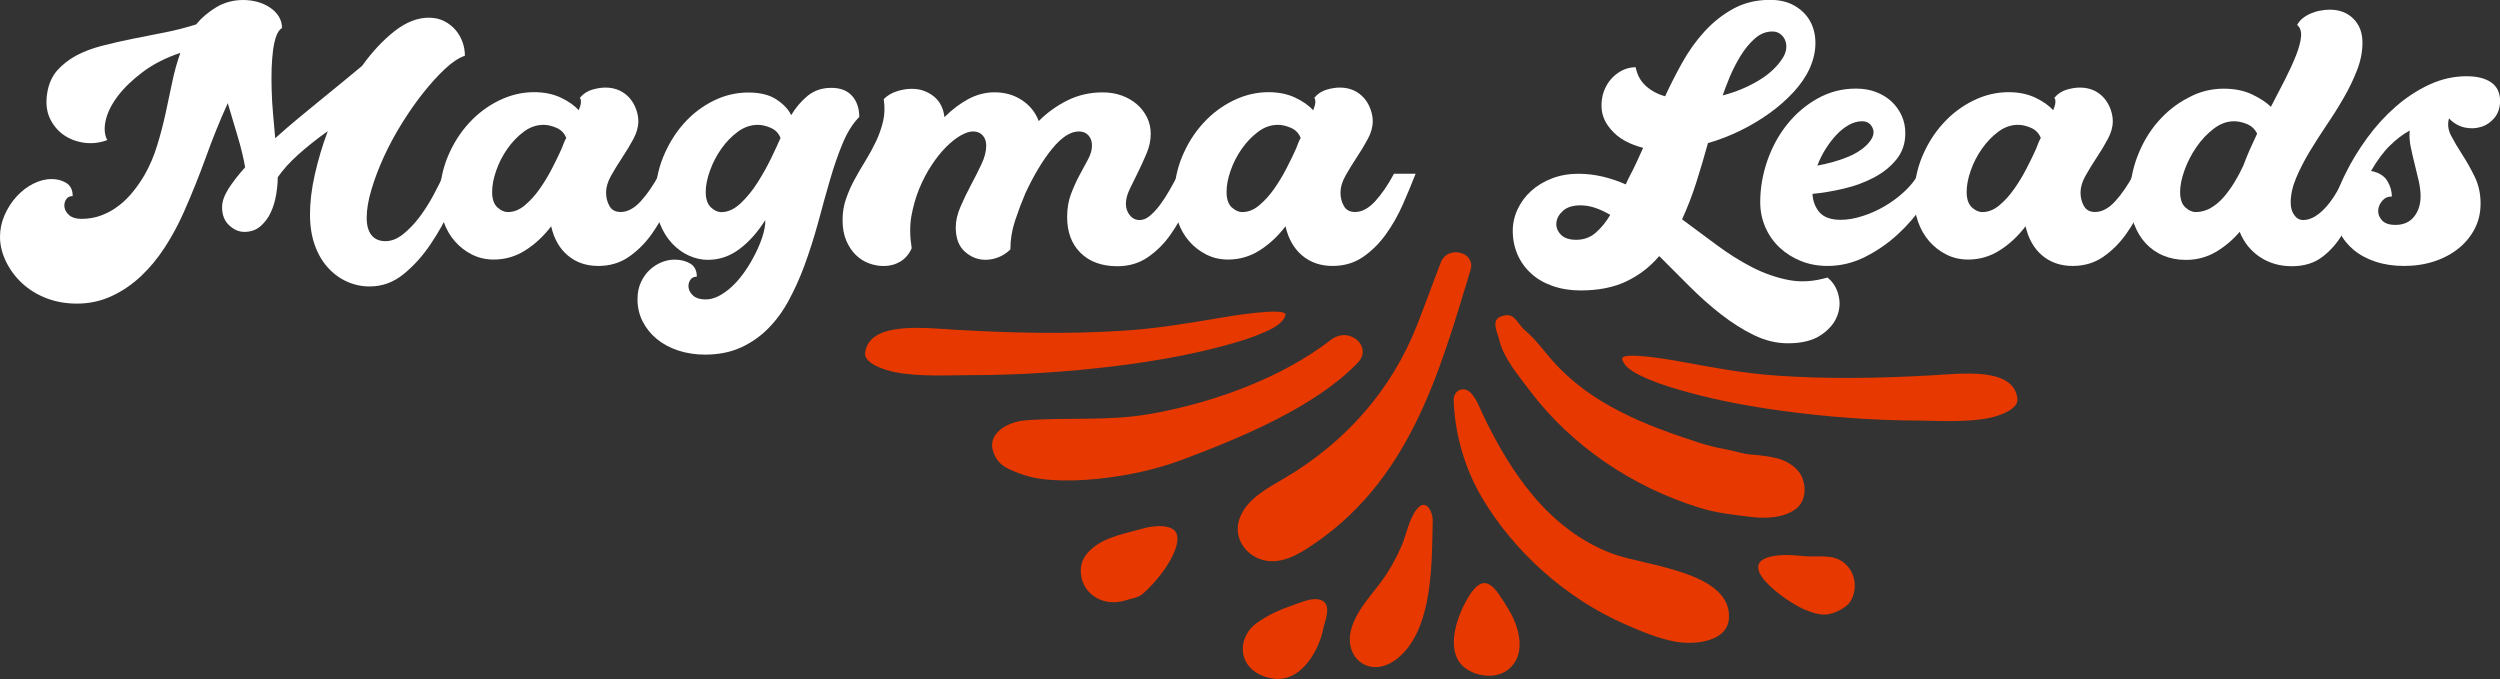
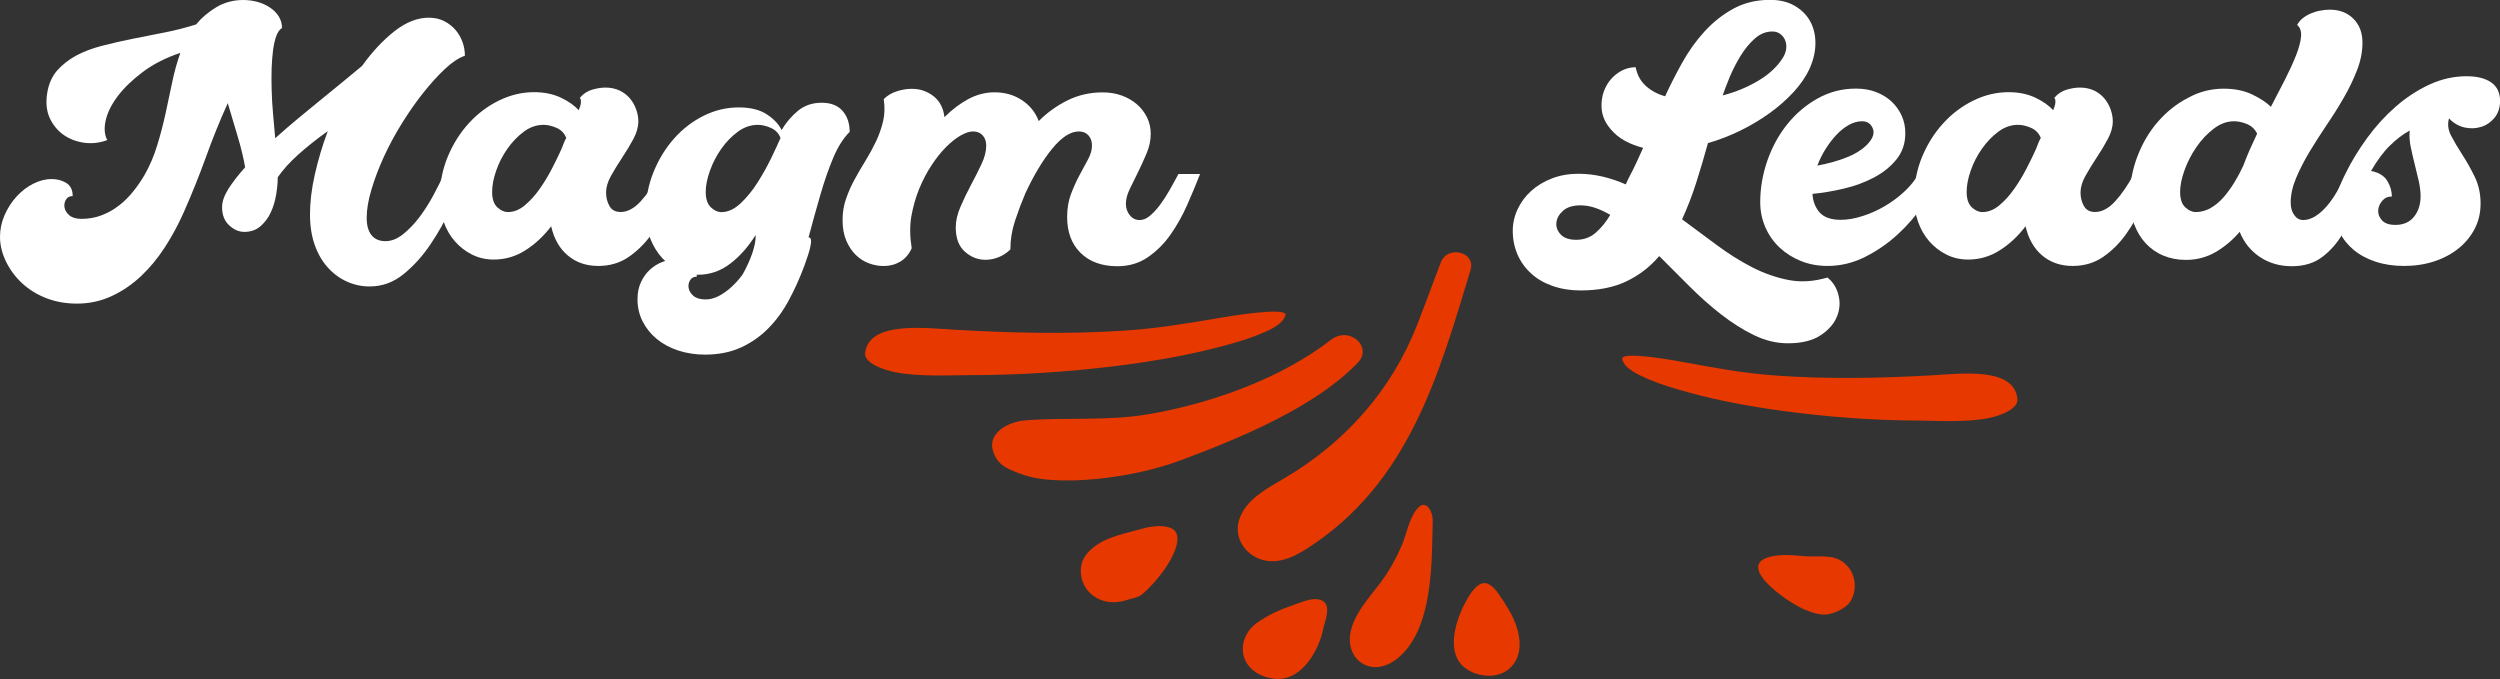
<svg xmlns="http://www.w3.org/2000/svg" id="Layer_1" x="0px" y="0px" viewBox="0 0 364.27 98.94" style="enable-background:new 0 0 364.27 98.94;" xml:space="preserve">
  <rect x="0" y="0" width="364.27" height="98.94" fill="#333333" stroke="none" />
  <style type="text/css"> .st0{fill:#FFFFFF;} .st1{fill:#E73800;} </style>
  <g>
    <path class="st0" d="M35.45,0c0.72,0,1.42,0.1,2.09,0.28c0.67,0.19,1.27,0.47,1.81,0.83c0.53,0.36,0.96,0.79,1.27,1.29 c0.31,0.5,0.47,1.06,0.47,1.68c-0.34,0.21-0.62,0.59-0.83,1.16c-0.21,0.57-0.36,1.25-0.47,2.04c-0.1,0.79-0.17,1.68-0.21,2.66 c-0.03,0.98-0.03,2.01,0,3.07c0.03,1.21,0.1,2.42,0.21,3.64c0.1,1.22,0.21,2.39,0.31,3.49c1.03-0.93,2.12-1.87,3.26-2.82 c1.14-0.95,2.26-1.87,3.36-2.76c1.1-0.9,2.17-1.76,3.2-2.61c1.03-0.84,1.98-1.63,2.84-2.35c1.48-2.07,3.06-3.75,4.73-5.06 c1.67-1.31,3.33-1.96,4.99-1.96c0.83,0,1.57,0.16,2.22,0.49c0.65,0.33,1.21,0.75,1.65,1.27c0.45,0.52,0.79,1.1,1.03,1.76 c0.24,0.65,0.36,1.33,0.36,2.02c-0.9,0.31-1.86,0.95-2.89,1.91c-1.03,0.96-2.08,2.12-3.15,3.46c-1.07,1.34-2.1,2.82-3.1,4.42 c-1,1.6-1.88,3.23-2.64,4.88c-0.76,1.65-1.37,3.26-1.83,4.81c-0.47,1.55-0.7,2.93-0.7,4.13c0,1.1,0.23,1.95,0.7,2.53 c0.46,0.59,1.15,0.88,2.04,0.88c0.86,0,1.71-0.34,2.56-1.01c0.84-0.67,1.64-1.5,2.38-2.48c0.74-0.98,1.42-2.05,2.04-3.2 c0.62-1.15,1.14-2.2,1.55-3.13h3.15c-0.59,1.41-1.3,3.06-2.14,4.93c-0.84,1.88-1.84,3.67-3,5.37c-1.15,1.71-2.46,3.15-3.93,4.34 c-1.46,1.19-3.11,1.78-4.93,1.78c-1.14,0-2.23-0.23-3.28-0.7c-1.05-0.47-1.98-1.15-2.79-2.04c-0.81-0.9-1.45-1.99-1.91-3.28 c-0.46-1.29-0.7-2.78-0.7-4.47c0-1.79,0.23-3.73,0.7-5.81c0.47-2.08,1.09-4.19,1.89-6.33c-1.55,1.1-2.96,2.22-4.24,3.36 s-2.29,2.26-3.05,3.36c0,0.76-0.08,1.6-0.23,2.53c-0.16,0.93-0.41,1.79-0.78,2.58c-0.36,0.79-0.86,1.46-1.5,2.02 c-0.64,0.55-1.42,0.83-2.35,0.83c-0.79,0-1.53-0.32-2.22-0.96c-0.69-0.64-1.03-1.52-1.03-2.66c0-0.79,0.31-1.68,0.93-2.66 c0.62-0.98,1.43-2.02,2.43-3.13c-0.24-1.38-0.6-2.87-1.08-4.47c-0.48-1.6-0.96-3.23-1.45-4.88c-1.14,2.51-2.21,5.15-3.2,7.91 c-1,2.76-2.07,5.41-3.2,7.96c-0.79,1.79-1.71,3.5-2.76,5.12s-2.22,3.03-3.51,4.24c-1.29,1.21-2.71,2.17-4.26,2.89 c-1.55,0.72-3.24,1.09-5.06,1.09c-1.62,0-3.11-0.27-4.47-0.8c-1.36-0.53-2.53-1.26-3.51-2.17c-0.98-0.91-1.76-1.96-2.33-3.13 S0,35.76,0,34.52c0-1.1,0.22-2.16,0.67-3.18c0.45-1.02,1.02-1.91,1.73-2.69c0.71-0.78,1.51-1.4,2.4-1.86 c0.9-0.46,1.81-0.7,2.74-0.7c0.79,0,1.5,0.19,2.12,0.57c0.62,0.38,0.93,1.02,0.93,1.91c-0.45,0-0.78,0.17-0.98,0.52 c-0.21,0.34-0.28,0.72-0.21,1.14c0.07,0.41,0.3,0.79,0.7,1.14c0.4,0.34,0.99,0.52,1.78,0.52c1.03,0,2.01-0.17,2.92-0.52 c0.91-0.34,1.76-0.82,2.53-1.42c0.78-0.6,1.47-1.29,2.09-2.07c0.62-0.77,1.17-1.58,1.65-2.4c0.76-1.34,1.37-2.77,1.83-4.29 c0.47-1.52,0.87-3.05,1.21-4.6c0.34-1.55,0.67-3.08,0.98-4.6c0.31-1.52,0.71-2.95,1.19-4.29c-2.14,0.72-3.96,1.65-5.48,2.79 c-1.52,1.14-2.73,2.31-3.64,3.51c-0.91,1.21-1.5,2.39-1.76,3.54c-0.26,1.15-0.18,2.11,0.23,2.87c-1.1,0.41-2.22,0.54-3.36,0.39 c-1.14-0.16-2.14-0.54-3.02-1.16s-1.55-1.45-2.02-2.48c-0.46-1.03-0.58-2.26-0.34-3.67c0.21-1.27,0.68-2.34,1.42-3.2 C9.09,9.42,10,8.7,11.08,8.11c1.08-0.58,2.33-1.06,3.72-1.42s2.86-0.7,4.39-1.01c1.53-0.31,3.1-0.62,4.7-0.93 c1.6-0.31,3.16-0.71,4.68-1.19c0.79-0.96,1.77-1.8,2.95-2.51C32.69,0.35,34,0,35.45,0z" />
    <path class="st0" d="M77.82,13.43c1.48,0,2.78,0.27,3.9,0.8c1.12,0.53,1.99,1.15,2.61,1.83c0.17-0.41,0.28-0.77,0.31-1.08 c0.03-0.31-0.02-0.55-0.15-0.72c0.48-0.59,1.08-0.98,1.78-1.19c0.71-0.21,1.35-0.31,1.94-0.31c0.79,0,1.49,0.15,2.09,0.44 c0.6,0.29,1.1,0.68,1.5,1.16c0.4,0.48,0.7,1.02,0.9,1.6c0.21,0.59,0.31,1.15,0.31,1.71c0,0.83-0.24,1.69-0.72,2.58 c-0.48,0.9-1.03,1.8-1.63,2.71c-0.6,0.91-1.15,1.8-1.63,2.66c-0.48,0.86-0.72,1.67-0.72,2.43c0,0.72,0.16,1.38,0.49,1.96 c0.33,0.59,0.87,0.88,1.63,0.88c1,0,1.97-0.52,2.92-1.55c0.95-1.03,1.87-2.38,2.76-4.03h3.15c-0.55,1.41-1.17,2.9-1.86,4.47 c-0.69,1.57-1.51,3.01-2.45,4.34c-0.95,1.33-2.06,2.43-3.33,3.31c-1.27,0.88-2.76,1.32-4.44,1.32c-1.76,0-3.24-0.51-4.44-1.52 c-1.21-1.02-2.02-2.44-2.43-4.26c-1.1,1.45-2.36,2.62-3.77,3.51c-1.41,0.9-2.95,1.34-4.6,1.34c-1.14,0-2.19-0.24-3.15-0.72 c-0.96-0.48-1.8-1.13-2.51-1.94c-0.71-0.81-1.25-1.76-1.63-2.84c-0.38-1.08-0.57-2.25-0.57-3.49c0-2.14,0.39-4.13,1.16-5.99 c0.77-1.86,1.8-3.49,3.07-4.88c1.27-1.4,2.74-2.5,4.39-3.31C74.35,13.84,76.06,13.43,77.82,13.43z M73.99,30.9 c0.86,0,1.68-0.32,2.45-0.96c0.77-0.64,1.5-1.43,2.17-2.38c0.67-0.95,1.28-1.95,1.83-3.02c0.55-1.07,1.02-2.03,1.4-2.89 c0.1-0.28,0.21-0.54,0.31-0.8c0.1-0.26,0.22-0.51,0.36-0.75c-0.28-0.69-0.75-1.18-1.42-1.47c-0.67-0.29-1.3-0.44-1.89-0.44 c-1.03,0-2,0.34-2.89,1.01c-0.9,0.67-1.69,1.5-2.38,2.48c-0.69,0.98-1.23,2.04-1.63,3.18c-0.4,1.14-0.59,2.17-0.59,3.1 c0,1.03,0.25,1.78,0.75,2.25C72.97,30.67,73.48,30.9,73.99,30.9z" />
-     <path class="st0" d="M117.19,38.75c-0.65,1.76-1.4,3.42-2.25,4.99c-0.84,1.57-1.84,2.94-3,4.11c-1.15,1.17-2.49,2.1-4,2.79 c-1.52,0.69-3.25,1.03-5.22,1.03c-1.38,0-2.67-0.2-3.88-0.59c-1.21-0.4-2.25-0.96-3.13-1.68c-0.88-0.72-1.57-1.58-2.07-2.56 c-0.5-0.98-0.75-2.06-0.75-3.23c0-0.96,0.17-1.81,0.52-2.53c0.34-0.72,0.78-1.33,1.32-1.81c0.53-0.48,1.11-0.84,1.73-1.08 c0.62-0.24,1.22-0.36,1.81-0.36c0.9,0,1.66,0.19,2.3,0.57c0.64,0.38,0.96,1.02,0.96,1.91c-0.45,0-0.77,0.17-0.98,0.52 c-0.21,0.34-0.28,0.72-0.21,1.14c0.07,0.41,0.3,0.79,0.7,1.14c0.4,0.34,0.99,0.52,1.78,0.52c0.62,0,1.25-0.16,1.89-0.49 c0.64-0.33,1.25-0.76,1.83-1.29c0.59-0.53,1.14-1.15,1.65-1.83c0.52-0.69,0.98-1.41,1.4-2.17c0.62-1.1,1.1-2.17,1.45-3.2 c0.34-1.03,0.5-1.89,0.46-2.58c-1.07,1.72-2.31,3.12-3.72,4.19c-1.41,1.07-2.96,1.6-4.65,1.6c-0.93,0-1.85-0.21-2.76-0.62 c-0.91-0.41-1.73-1.01-2.45-1.78c-0.72-0.77-1.31-1.72-1.76-2.84c-0.45-1.12-0.67-2.37-0.67-3.75c0-2.14,0.38-4.13,1.14-5.99 c0.76-1.86,1.76-3.49,3-4.88c1.24-1.4,2.68-2.5,4.31-3.31c1.64-0.81,3.33-1.21,5.09-1.21c1.72,0,3.1,0.34,4.13,1.03 c1.03,0.69,1.74,1.45,2.12,2.27c0.65-1.1,1.46-2.04,2.4-2.82c0.95-0.77,2.09-1.16,3.44-1.16s2.36,0.4,3.05,1.19 c0.69,0.79,1.03,1.81,1.03,3.05c-0.93,0.93-1.73,2.2-2.4,3.8c-0.67,1.6-1.29,3.38-1.86,5.35c-0.57,1.96-1.15,4.04-1.73,6.23 C118.62,34.56,117.95,36.69,117.19,38.75z M113.73,20.1c-0.28-0.69-0.75-1.18-1.42-1.47c-0.67-0.29-1.3-0.44-1.89-0.44 c-1.03,0-2.01,0.34-2.92,1.01c-0.91,0.67-1.71,1.5-2.4,2.48c-0.69,0.98-1.24,2.04-1.65,3.18c-0.41,1.14-0.62,2.17-0.62,3.1 c0,1.03,0.25,1.78,0.75,2.25c0.5,0.47,1.01,0.7,1.52,0.7c0.96,0,1.9-0.43,2.82-1.29c0.91-0.86,1.74-1.88,2.48-3.05 c0.74-1.17,1.4-2.36,1.99-3.57C112.97,21.79,113.42,20.82,113.73,20.1z" />
+     <path class="st0" d="M117.19,38.75c-0.65,1.76-1.4,3.42-2.25,4.99c-0.84,1.57-1.84,2.94-3,4.11c-1.15,1.17-2.49,2.1-4,2.79 c-1.52,0.69-3.25,1.03-5.22,1.03c-1.38,0-2.67-0.2-3.88-0.59c-1.21-0.4-2.25-0.96-3.13-1.68c-0.88-0.72-1.57-1.58-2.07-2.56 c-0.5-0.98-0.75-2.06-0.75-3.23c0-0.96,0.17-1.81,0.52-2.53c0.34-0.72,0.78-1.33,1.32-1.81c0.53-0.48,1.11-0.84,1.73-1.08 c0.62-0.24,1.22-0.36,1.81-0.36c0.9,0,1.66,0.19,2.3,0.57c0.64,0.38,0.96,1.02,0.96,1.91c-0.45,0-0.77,0.17-0.98,0.52 c-0.21,0.34-0.28,0.72-0.21,1.14c0.07,0.41,0.3,0.79,0.7,1.14c0.4,0.34,0.99,0.52,1.78,0.52c0.62,0,1.25-0.16,1.89-0.49 c0.64-0.33,1.25-0.76,1.83-1.29c0.59-0.53,1.14-1.15,1.65-1.83c0.62-1.1,1.1-2.17,1.45-3.2 c0.34-1.03,0.5-1.89,0.46-2.58c-1.07,1.72-2.31,3.12-3.72,4.19c-1.41,1.07-2.96,1.6-4.65,1.6c-0.93,0-1.85-0.21-2.76-0.62 c-0.91-0.41-1.73-1.01-2.45-1.78c-0.72-0.77-1.31-1.72-1.76-2.84c-0.45-1.12-0.67-2.37-0.67-3.75c0-2.14,0.38-4.13,1.14-5.99 c0.76-1.86,1.76-3.49,3-4.88c1.24-1.4,2.68-2.5,4.31-3.31c1.64-0.81,3.33-1.21,5.09-1.21c1.72,0,3.1,0.34,4.13,1.03 c1.03,0.69,1.74,1.45,2.12,2.27c0.65-1.1,1.46-2.04,2.4-2.82c0.95-0.77,2.09-1.16,3.44-1.16s2.36,0.4,3.05,1.19 c0.69,0.79,1.03,1.81,1.03,3.05c-0.93,0.93-1.73,2.2-2.4,3.8c-0.67,1.6-1.29,3.38-1.86,5.35c-0.57,1.96-1.15,4.04-1.73,6.23 C118.62,34.56,117.95,36.69,117.19,38.75z M113.73,20.1c-0.28-0.69-0.75-1.18-1.42-1.47c-0.67-0.29-1.3-0.44-1.89-0.44 c-1.03,0-2.01,0.34-2.92,1.01c-0.91,0.67-1.71,1.5-2.4,2.48c-0.69,0.98-1.24,2.04-1.65,3.18c-0.41,1.14-0.62,2.17-0.62,3.1 c0,1.03,0.25,1.78,0.75,2.25c0.5,0.47,1.01,0.7,1.52,0.7c0.96,0,1.9-0.43,2.82-1.29c0.91-0.86,1.74-1.88,2.48-3.05 c0.74-1.17,1.4-2.36,1.99-3.57C112.97,21.79,113.42,20.82,113.73,20.1z" />
    <path class="st0" d="M133.88,27.64c-0.48,1.21-0.84,2.5-1.09,3.88c-0.24,1.38-0.22,2.93,0.05,4.65c-0.38,0.86-0.93,1.51-1.65,1.94 c-0.72,0.43-1.53,0.65-2.43,0.65c-0.72,0-1.44-0.13-2.14-0.39c-0.71-0.26-1.34-0.66-1.91-1.21s-1.03-1.25-1.4-2.09 c-0.36-0.84-0.54-1.85-0.54-3.02c0-1.1,0.17-2.14,0.52-3.13c0.34-0.98,0.77-1.93,1.27-2.84c0.5-0.91,1.02-1.82,1.58-2.71 c0.55-0.9,1.05-1.82,1.5-2.76c0.45-0.95,0.79-1.92,1.03-2.92c0.24-1,0.27-2.08,0.1-3.25c0.52-0.52,1.15-0.9,1.91-1.14 c0.76-0.24,1.48-0.36,2.17-0.36c1.21,0,2.26,0.36,3.18,1.08c0.91,0.72,1.44,1.74,1.58,3.05c1.1-1.1,2.26-1.98,3.49-2.64 c1.22-0.65,2.49-0.98,3.8-0.98c1.52,0,2.85,0.38,4,1.14c1.15,0.76,1.97,1.77,2.45,3.05c1.24-1.24,2.64-2.25,4.2-3.02 c1.55-0.77,3.27-1.16,5.13-1.16c1,0,1.93,0.16,2.77,0.46c0.85,0.31,1.58,0.73,2.2,1.27c0.62,0.53,1.11,1.17,1.48,1.91 c0.36,0.74,0.54,1.54,0.54,2.4c0,0.93-0.19,1.86-0.58,2.79c-0.38,0.93-0.8,1.83-1.23,2.71c-0.44,0.88-0.85,1.71-1.23,2.51 c-0.38,0.79-0.58,1.52-0.58,2.17c0,0.65,0.19,1.21,0.57,1.68c0.38,0.47,0.86,0.7,1.45,0.7c0.48,0,0.96-0.2,1.45-0.59 c0.48-0.4,0.96-0.91,1.45-1.55c0.48-0.64,0.95-1.35,1.4-2.14c0.45-0.79,0.9-1.6,1.34-2.43h3.15c-0.55,1.41-1.17,2.9-1.86,4.47 c-0.69,1.57-1.5,3.01-2.43,4.34c-0.93,1.33-2.03,2.43-3.31,3.31c-1.27,0.88-2.76,1.32-4.44,1.32c-2.27,0-4.06-0.65-5.37-1.94 c-1.31-1.29-1.96-3.04-1.96-5.24c0-1.24,0.19-2.36,0.57-3.36c0.38-1,0.79-1.91,1.24-2.74c0.45-0.83,0.86-1.59,1.24-2.3 c0.38-0.71,0.57-1.37,0.57-1.99c0-0.62-0.17-1.12-0.52-1.5c-0.34-0.38-0.81-0.57-1.4-0.57c-1.21,0-2.49,0.83-3.85,2.48 c-1.36,1.65-2.68,3.84-3.95,6.56c-0.55,1.31-1.05,2.64-1.5,4c-0.45,1.36-0.67,2.75-0.67,4.16c-0.55,0.52-1.14,0.9-1.76,1.14 c-0.62,0.24-1.24,0.36-1.86,0.36c-1.14,0-2.14-0.4-3.02-1.19s-1.32-1.96-1.32-3.51c0-0.96,0.23-1.98,0.7-3.05 c0.46-1.07,0.97-2.12,1.52-3.15c0.55-1.03,1.06-2.04,1.52-3.02c0.47-0.98,0.7-1.89,0.7-2.71c0-0.62-0.17-1.12-0.52-1.5 c-0.34-0.38-0.81-0.57-1.4-0.57c-0.52,0-1.12,0.2-1.81,0.59c-0.69,0.4-1.4,0.96-2.12,1.68c-0.72,0.72-1.43,1.61-2.12,2.66 C135.05,25.1,134.43,26.3,133.88,27.64z" />
-     <path class="st0" d="M184.83,13.43c1.48,0,2.78,0.27,3.9,0.8c1.12,0.53,1.99,1.15,2.61,1.83c0.17-0.41,0.28-0.77,0.31-1.08 c0.03-0.31-0.02-0.55-0.15-0.72c0.48-0.59,1.08-0.98,1.78-1.19c0.71-0.21,1.35-0.31,1.94-0.31c0.79,0,1.49,0.15,2.09,0.44 c0.6,0.29,1.1,0.68,1.5,1.16c0.4,0.48,0.7,1.02,0.9,1.6c0.21,0.59,0.31,1.15,0.31,1.71c0,0.83-0.24,1.69-0.72,2.58 c-0.48,0.9-1.03,1.8-1.63,2.71c-0.6,0.91-1.15,1.8-1.63,2.66c-0.48,0.86-0.72,1.67-0.72,2.43c0,0.72,0.16,1.38,0.49,1.96 c0.33,0.59,0.87,0.88,1.63,0.88c1,0,1.97-0.52,2.92-1.55c0.95-1.03,1.87-2.38,2.76-4.03h3.15c-0.55,1.41-1.17,2.9-1.86,4.47 c-0.69,1.57-1.51,3.01-2.46,4.34c-0.95,1.33-2.06,2.43-3.33,3.31c-1.27,0.88-2.76,1.32-4.44,1.32c-1.76,0-3.24-0.51-4.44-1.52 c-1.21-1.02-2.02-2.44-2.43-4.26c-1.1,1.45-2.36,2.62-3.77,3.51c-1.41,0.9-2.95,1.34-4.6,1.34c-1.14,0-2.19-0.24-3.15-0.72 c-0.96-0.48-1.8-1.13-2.51-1.94c-0.71-0.81-1.25-1.76-1.63-2.84c-0.38-1.08-0.57-2.25-0.57-3.49c0-2.14,0.39-4.13,1.16-5.99 c0.77-1.86,1.8-3.49,3.07-4.88c1.27-1.4,2.74-2.5,4.39-3.31C181.36,13.84,183.07,13.43,184.83,13.43z M181,30.9 c0.86,0,1.68-0.32,2.45-0.96c0.77-0.64,1.5-1.43,2.17-2.38c0.67-0.95,1.28-1.95,1.83-3.02c0.55-1.07,1.02-2.03,1.4-2.89 c0.1-0.28,0.21-0.54,0.31-0.8c0.1-0.26,0.22-0.51,0.36-0.75c-0.28-0.69-0.75-1.18-1.42-1.47c-0.67-0.29-1.3-0.44-1.89-0.44 c-1.03,0-2,0.34-2.89,1.01c-0.9,0.67-1.69,1.5-2.38,2.48c-0.69,0.98-1.23,2.04-1.63,3.18c-0.4,1.14-0.59,2.17-0.59,3.1 c0,1.03,0.25,1.78,0.75,2.25C179.98,30.67,180.48,30.9,181,30.9z" />
    <path class="st0" d="M260.52,50.02c-1.69,0-3.34-0.4-4.96-1.19c-1.62-0.79-3.21-1.8-4.78-3.02c-1.57-1.22-3.1-2.58-4.6-4.08 c-1.5-1.5-2.97-2.97-4.42-4.42c-1.31,1.55-2.89,2.77-4.75,3.67c-1.86,0.9-4.1,1.34-6.72,1.34c-1.48,0-2.83-0.22-4.06-0.65 s-2.27-1.03-3.12-1.81c-0.86-0.78-1.53-1.7-1.99-2.76c-0.46-1.07-0.7-2.22-0.7-3.46c0-1.1,0.24-2.16,0.72-3.18 c0.48-1.02,1.14-1.9,1.99-2.66c0.84-0.76,1.85-1.36,3.02-1.81c1.17-0.45,2.45-0.67,3.82-0.67c1.21,0,2.39,0.14,3.54,0.41 c1.15,0.28,2.28,0.65,3.38,1.14c0.1-0.24,0.21-0.47,0.31-0.7c0.1-0.22,0.22-0.46,0.36-0.7c0.31-0.59,0.62-1.21,0.93-1.89 s0.62-1.35,0.93-2.04c-0.96-0.24-1.84-0.58-2.64-1.01c-0.79-0.43-1.48-0.99-2.07-1.68c-0.83-0.96-1.27-1.98-1.34-3.05 c-0.07-1.07,0.1-2.05,0.52-2.95c0.41-0.9,1.02-1.63,1.83-2.2c0.81-0.57,1.68-0.85,2.61-0.85c0.21,1.1,0.7,2.01,1.47,2.71 c0.78,0.71,1.71,1.21,2.82,1.52c0.72-1.58,1.55-3.21,2.48-4.88c0.93-1.67,2.01-3.19,3.25-4.55c1.24-1.36,2.64-2.47,4.21-3.33 c1.57-0.86,3.35-1.29,5.35-1.29c1.38,0,2.57,0.28,3.56,0.85s1.76,1.32,2.27,2.25c0.52,0.93,0.78,2,0.78,3.2 c0,1.21-0.28,2.43-0.83,3.67c-0.55,1.21-1.34,2.36-2.35,3.46c-1.02,1.1-2.18,2.13-3.49,3.07c-1.31,0.95-2.74,1.8-4.29,2.56 c-1.55,0.76-3.12,1.36-4.7,1.81c-0.52,1.9-1.08,3.79-1.68,5.68c-0.6,1.9-1.3,3.7-2.09,5.43c1.69,1.24,3.38,2.49,5.06,3.75 c1.69,1.26,3.4,2.33,5.14,3.23c1.74,0.89,3.51,1.51,5.32,1.86s3.69,0.22,5.66-0.36c0.79,0.62,1.33,1.46,1.6,2.53 c0.28,1.07,0.21,2.12-0.21,3.15c-0.41,1.03-1.2,1.94-2.35,2.71S262.59,50.02,260.52,50.02z M234.63,31.31 c-0.76-0.45-1.5-0.79-2.22-1.03c-0.72-0.24-1.43-0.36-2.12-0.36c-1.1,0-1.95,0.26-2.53,0.78c-0.59,0.52-0.91,1.09-0.98,1.73 c-0.07,0.64,0.14,1.21,0.62,1.73c0.48,0.52,1.24,0.78,2.27,0.78c1.1,0,2.05-0.34,2.84-1.03C233.31,33.21,234.01,32.35,234.63,31.31 z M251.01,13.9c1.89-0.48,3.64-1.21,5.24-2.17c1.6-0.96,2.8-2.1,3.59-3.41c0.27-0.48,0.42-0.95,0.44-1.4 c0.02-0.45-0.06-0.84-0.23-1.19c-0.17-0.34-0.41-0.62-0.72-0.83c-0.31-0.21-0.67-0.31-1.08-0.31c-0.93,0-1.78,0.34-2.56,1.03 c-0.78,0.69-1.46,1.52-2.07,2.51c-0.6,0.98-1.13,2.01-1.58,3.07C251.6,12.28,251.25,13.18,251.01,13.9z" />
    <path class="st0" d="M277.62,19.39c0,1.49-0.42,2.75-1.27,3.81c-0.84,1.05-1.93,1.93-3.25,2.64c-1.33,0.71-2.79,1.25-4.39,1.63 c-1.6,0.38-3.14,0.64-4.62,0.78c0.07,1.11,0.42,2.01,1.06,2.72c0.64,0.71,1.66,1.06,3.07,1.06c0.96,0,2.01-0.18,3.15-0.54 s2.23-0.85,3.28-1.47s2.01-1.33,2.87-2.14c0.86-0.81,1.53-1.64,2.01-2.51h3.15c-0.55,1.41-1.36,2.9-2.43,4.47 c-1.07,1.57-2.32,3.01-3.75,4.32c-1.43,1.32-3.02,2.41-4.75,3.28c-1.74,0.87-3.56,1.31-5.45,1.31c-1.41,0-2.71-0.24-3.9-0.72 c-1.19-0.48-2.22-1.14-3.1-1.96c-0.88-0.83-1.57-1.81-2.07-2.95c-0.5-1.14-0.75-2.36-0.75-3.67c0-2.03,0.35-4.04,1.03-6.02 c0.69-1.98,1.65-3.75,2.89-5.3s2.71-2.81,4.42-3.77c1.71-0.96,3.57-1.45,5.61-1.45c1.1,0,2.09,0.17,2.97,0.52 c0.88,0.35,1.63,0.81,2.25,1.4c0.62,0.59,1.1,1.27,1.45,2.05C277.45,17.66,277.62,18.5,277.62,19.39z M271.32,17.67 c-0.65,0-1.3,0.18-1.94,0.54c-0.64,0.36-1.24,0.84-1.81,1.45c-0.57,0.6-1.09,1.29-1.58,2.07c-0.48,0.77-0.88,1.58-1.19,2.4 c0.76-0.14,1.53-0.32,2.33-0.54c0.79-0.22,1.53-0.48,2.22-0.77c0.69-0.29,1.31-0.64,1.86-1.03c0.55-0.4,1-0.83,1.34-1.32 c0.48-0.69,0.57-1.33,0.26-1.91C272.51,17.96,272.01,17.67,271.32,17.67z" />
    <path class="st0" d="M292.66,13.43c1.48,0,2.78,0.27,3.9,0.8c1.12,0.53,1.99,1.15,2.61,1.83c0.17-0.41,0.28-0.77,0.31-1.08 c0.04-0.31-0.02-0.55-0.15-0.72c0.48-0.59,1.08-0.98,1.78-1.19c0.71-0.21,1.35-0.31,1.94-0.31c0.79,0,1.49,0.15,2.09,0.44 c0.6,0.29,1.1,0.68,1.5,1.16c0.4,0.48,0.7,1.02,0.9,1.6c0.21,0.59,0.31,1.15,0.31,1.71c0,0.83-0.24,1.69-0.72,2.58 c-0.48,0.9-1.03,1.8-1.63,2.71c-0.6,0.91-1.15,1.8-1.63,2.66c-0.48,0.86-0.72,1.67-0.72,2.43c0,0.72,0.16,1.38,0.49,1.96 c0.33,0.59,0.87,0.88,1.63,0.88c1,0,1.97-0.52,2.92-1.55c0.95-1.03,1.87-2.38,2.76-4.03h3.15c-0.55,1.41-1.17,2.9-1.86,4.47 c-0.69,1.57-1.51,3.01-2.46,4.34c-0.95,1.33-2.06,2.43-3.33,3.31c-1.28,0.88-2.76,1.32-4.44,1.32c-1.76,0-3.24-0.51-4.44-1.52 c-1.21-1.02-2.01-2.44-2.43-4.26c-1.1,1.45-2.36,2.62-3.77,3.51c-1.41,0.9-2.95,1.34-4.6,1.34c-1.14,0-2.19-0.24-3.15-0.72 c-0.96-0.48-1.8-1.13-2.51-1.94s-1.25-1.76-1.63-2.84s-0.57-2.25-0.57-3.49c0-2.14,0.39-4.13,1.16-5.99 c0.78-1.86,1.8-3.49,3.08-4.88c1.27-1.4,2.74-2.5,4.39-3.31C289.2,13.84,290.9,13.43,292.66,13.43z M288.84,30.9 c0.86,0,1.68-0.32,2.45-0.96c0.78-0.64,1.5-1.43,2.17-2.38c0.67-0.95,1.28-1.95,1.83-3.02c0.55-1.07,1.02-2.03,1.4-2.89 c0.1-0.28,0.21-0.54,0.31-0.8c0.1-0.26,0.22-0.51,0.36-0.75c-0.28-0.69-0.75-1.18-1.42-1.47c-0.67-0.29-1.3-0.44-1.89-0.44 c-1.03,0-2,0.34-2.89,1.01c-0.9,0.67-1.69,1.5-2.38,2.48c-0.69,0.98-1.23,2.04-1.63,3.18c-0.4,1.14-0.59,2.17-0.59,3.1 c0,1.03,0.25,1.78,0.75,2.25C287.81,30.67,288.32,30.9,288.84,30.9z" />
    <path class="st0" d="M324.02,12.92c1.58,0,2.95,0.28,4.11,0.83c1.15,0.55,2.08,1.15,2.76,1.81c0.72-1.38,1.41-2.71,2.07-4 c0.65-1.29,1.19-2.46,1.6-3.51c0.41-1.05,0.65-1.95,0.72-2.71c0.07-0.76-0.12-1.33-0.57-1.71c0.21-0.38,0.48-0.71,0.83-0.98 c0.34-0.28,0.74-0.51,1.19-0.7c0.45-0.19,0.91-0.33,1.4-0.41c0.48-0.09,0.93-0.13,1.34-0.13c1.41,0,2.56,0.44,3.44,1.32 c0.88,0.88,1.32,2.04,1.32,3.49c0,1.31-0.26,2.64-0.78,3.98c-0.52,1.34-1.16,2.69-1.94,4.03c-0.77,1.34-1.61,2.68-2.51,4 c-0.9,1.33-1.73,2.64-2.51,3.93c-0.77,1.29-1.42,2.56-1.94,3.8c-0.52,1.24-0.78,2.43-0.78,3.57c0,0.72,0.17,1.33,0.52,1.81 c0.34,0.48,0.78,0.72,1.29,0.72c0.59,0,1.17-0.18,1.76-0.54c0.58-0.36,1.14-0.85,1.68-1.47s1.03-1.33,1.5-2.14 c0.46-0.81,0.9-1.66,1.32-2.56H345c-0.55,1.41-1.11,2.9-1.68,4.47c-0.57,1.57-1.25,3.01-2.04,4.34c-0.79,1.33-1.77,2.43-2.95,3.31 c-1.17,0.88-2.64,1.32-4.39,1.32c-1.76,0-3.31-0.45-4.65-1.34c-1.34-0.9-2.33-2.12-2.95-3.67c-1.03,1.21-2.21,2.19-3.51,2.95 c-1.31,0.76-2.76,1.14-4.34,1.14c-1.17,0-2.26-0.21-3.25-0.62c-1-0.41-1.86-1.01-2.58-1.78c-0.72-0.77-1.29-1.72-1.71-2.84 c-0.41-1.12-0.62-2.37-0.62-3.75c0-2.14,0.37-4.17,1.11-6.1c0.74-1.93,1.74-3.62,3-5.06c1.26-1.45,2.71-2.6,4.37-3.46 C320.46,13.35,322.2,12.92,324.02,12.92z M319.94,30.9c0.76,0,1.48-0.2,2.17-0.59c0.69-0.4,1.32-0.92,1.89-1.58 c0.57-0.65,1.09-1.38,1.58-2.17c0.48-0.79,0.91-1.6,1.29-2.43c0.28-0.76,0.59-1.52,0.93-2.3c0.34-0.77,0.71-1.56,1.08-2.35 c-0.31-0.65-0.8-1.12-1.47-1.4c-0.67-0.28-1.3-0.41-1.89-0.41c-1.03,0-2.02,0.36-2.97,1.09c-0.95,0.72-1.78,1.61-2.51,2.66 c-0.72,1.05-1.3,2.17-1.73,3.36c-0.43,1.19-0.65,2.25-0.65,3.18c0,1.03,0.25,1.78,0.75,2.25C318.92,30.67,319.42,30.9,319.94,30.9z " />
    <path class="st0" d="M350.27,38.75c-1.52,0-2.89-0.21-4.13-0.62s-2.3-0.98-3.18-1.71s-1.56-1.58-2.04-2.56 c-0.48-0.98-0.72-2.06-0.72-3.23c0-1,0.15-1.91,0.44-2.74c0.29-0.83,0.66-1.69,1.11-2.58c0.86-1.76,1.91-3.49,3.15-5.19 s2.63-3.23,4.16-4.57c1.53-1.34,3.18-2.42,4.93-3.23c1.76-0.81,3.57-1.21,5.43-1.21c1.52,0,2.7,0.3,3.57,0.9 c0.86,0.6,1.29,1.51,1.29,2.71c0,0.96-0.27,1.77-0.8,2.43c-0.54,0.65-1.19,1.1-1.96,1.34c-0.77,0.24-1.58,0.27-2.43,0.08 c-0.84-0.19-1.59-0.63-2.25-1.32c-0.24,0.83-0.14,1.67,0.31,2.53c0.45,0.86,0.99,1.78,1.63,2.76c0.64,0.98,1.24,2.06,1.81,3.23 c0.57,1.17,0.85,2.46,0.85,3.88c0,1.34-0.28,2.57-0.85,3.67c-0.57,1.1-1.35,2.06-2.35,2.87c-1,0.81-2.18,1.44-3.54,1.89 C353.33,38.53,351.86,38.75,350.27,38.75z M348.51,28.63c-0.59,0-1.06,0.22-1.42,0.65c-0.36,0.43-0.55,0.9-0.57,1.42 c-0.02,0.52,0.17,0.99,0.57,1.42c0.4,0.43,1.04,0.65,1.94,0.65c1.17,0,2.08-0.4,2.71-1.19c0.64-0.79,0.96-1.79,0.96-3 c0-0.69-0.1-1.44-0.28-2.25c-0.19-0.81-0.39-1.63-0.59-2.45s-0.4-1.65-0.57-2.48s-0.22-1.62-0.15-2.38c-1,0.55-1.96,1.28-2.89,2.2 c-0.93,0.91-1.84,2.14-2.74,3.69c1.1,0.21,1.89,0.68,2.35,1.42C348.28,27.07,348.51,27.83,348.51,28.63z" />
  </g>
  <g>
    <path class="st1" d="M187.15,69.68c8.96-5.27,15.64-12.92,19.31-22.27c0.91-2.33,1.78-4.67,2.66-7.02 c0.28-0.72,0.56-1.46,0.83-2.18c0.98-2.53,5.13-1.51,4.32,1.14c-4.65,15.35-9.01,31.05-23.76,40.54c-2.25,1.45-4.92,2.65-7.54,1.3 c-2.13-1.11-3.16-3.45-2.34-5.69C181.69,72.67,184.62,71.17,187.15,69.68z" />
-     <path class="st1" d="M222.86,56.86c-1.63-2.18-3.79-4.67-4.41-7.35c-0.22-0.93-1.23-2.8,0.17-3.37c2.09-0.84,2.31,0.91,3.6,2 c1.5,1.28,2.7,2.94,3.98,4.4c5.6,6.36,13.41,9.39,21.45,11.99c1.18,0.38,2.48,0.7,3.68,0.91c1.28,0.22,2.54,0.7,3.83,0.79 c1.2,0.09,2.47,0.24,3.63,0.51c1.66,0.38,3.39,1.51,3.9,3.1c0.55,1.69,0.26,3.59-1.41,4.58c-1.06,0.65-2.32,0.92-3.59,0.99 c-0.9,0.05-1.83,0-2.7-0.11c-2.35-0.27-5.02-0.59-7.29-1.3C237.83,70.97,228.89,64.9,222.86,56.86z" />
    <path class="st1" d="M167.31,60.36c9.46-1.61,19.52-5.35,26.6-10.83c2.72-2.1,6.13,1,3.96,3.29c-6.1,6.38-16.85,10.9-25.68,14.19 c-3.85,1.44-8.05,2.33-12.25,2.76c-2.23,0.23-4.49,0.32-6.74,0.16c-2.36-0.15-4.06-0.61-6.12-1.55c-1.4-0.63-2.1-1.56-2.44-2.85 c-0.61-2.44,2.17-4.08,4.77-4.28C155.44,60.77,161.32,61.38,167.31,60.36z" />
-     <path class="st1" d="M214.34,57.28c0.83,0.9,1.23,2.09,1.74,3.15c3.97,8.31,9.52,16.74,18.89,20.26c4.58,1.73,17.4,2.59,16.95,9.41 c-0.11,1.63-1.23,2.59-2.71,3.1c-1.62,0.57-3.68,0.56-5.17,0.28c-2.55-0.48-4.94-1.51-7.27-2.53c-8.57-3.73-16.07-10.5-20.72-18.24 c-2.59-4.31-4.06-9.37-4.24-14.34C211.76,56.87,213.29,56.14,214.34,57.28z" />
    <path class="st1" d="M289.86,60.9c-3.38,0.69-7.82,0.39-10.25,0.38c-6.71-0.02-13.43-0.53-20.03-1.43 c-4.58-0.63-9.15-1.46-13.53-2.67c-1.92-0.53-3.9-1.1-5.7-1.86c-1.56-0.67-3.56-1.51-3.98-2.97c-0.39-1.32,8.07,0.25,8.76,0.38 c4.63,0.85,8.99,1.68,13.79,2c7.48,0.53,15.01,0.38,22.5-0.04c4.31-0.24,12.03-1.27,12.54,3.43 C294.13,59.59,291.43,60.58,289.86,60.9z" />
    <path class="st1" d="M200.99,85.11c1.3-1.7,2.34-3.55,3.19-5.48c0.75-1.72,1.08-3.91,2.24-5.42c1.35-1.72,2.38,0.36,2.34,1.74 c-0.09,3.31-0.04,7.82-0.89,11.9c-0.68,3.22-1.9,6.18-4.23,8.07c-3.9,3.17-8.01-0.01-6.72-4.36 C197.64,89.09,199.44,87.14,200.99,85.11z" />
    <path class="st1" d="M219.75,88.7c0.93,1.48,1.73,3.51,1.67,5.4c-0.05,1.36-0.55,2.65-1.79,3.56c-2.06,1.5-5.58,0.77-6.97-1.16 c-1.85-2.56-0.21-7.01,1.25-9.43C216.43,82.84,217.97,85.83,219.75,88.7z" />
    <path class="st1" d="M188.49,88.14c0.97-0.34,2.48-0.99,3.55-0.82c1.28,0.21,1.46,1.12,1.29,2.22c-0.09,0.68-0.38,1.36-0.52,2.05 c-0.04,0.23-0.09,0.45-0.15,0.69c-0.83,3.03-3.24,7-6.93,6.62c-1.98-0.2-3.91-1.28-4.48-3.21c-0.53-1.86,0.29-3.76,1.87-4.91 C184.77,89.58,186.54,88.82,188.49,88.14z" />
    <path class="st1" d="M259.17,80.92c1.31-0.13,2.34,0,3.68,0.12c2.02,0.17,4.26-0.38,5.9,1.01c1.57,1.32,1.9,3.52,1.04,5.29 c-0.5,1.05-1.87,1.74-2.98,2.07c-1.29,0.39-2.65-0.09-3.82-0.57C260.14,87.65,251.75,81.63,259.17,80.92z" />
    <path class="st1" d="M166.64,76.98c1.41-0.4,4.6-0.75,4.89,1.1c0.17,1.03-0.32,2.33-1.07,3.65c-1.12,1.95-2.85,3.88-3.99,4.82 c-0.7,0.58-1.66,0.66-2.52,0.94c-3.43,1.06-6.56-1.21-6.47-4.42c0.03-1.32,0.62-2.27,1.64-3.15 C161.2,78.15,164.03,77.74,166.64,76.98z" />
    <path class="st1" d="M130.41,54.23c3.59,0.71,8.31,0.43,10.9,0.43c7.13,0.01,14.28-0.47,21.29-1.33c4.88-0.61,9.74-1.42,14.4-2.61 c2.05-0.52,4.15-1.08,6.06-1.83c1.66-0.66,3.79-1.5,4.24-2.95c0.42-1.32-8.58,0.21-9.32,0.34c-4.92,0.83-9.57,1.63-14.67,1.93 c-7.95,0.49-15.96,0.31-23.92-0.15c-4.58-0.26-12.78-1.32-13.34,3.37C125.88,52.91,128.75,53.9,130.41,54.23z" />
  </g>
</svg>